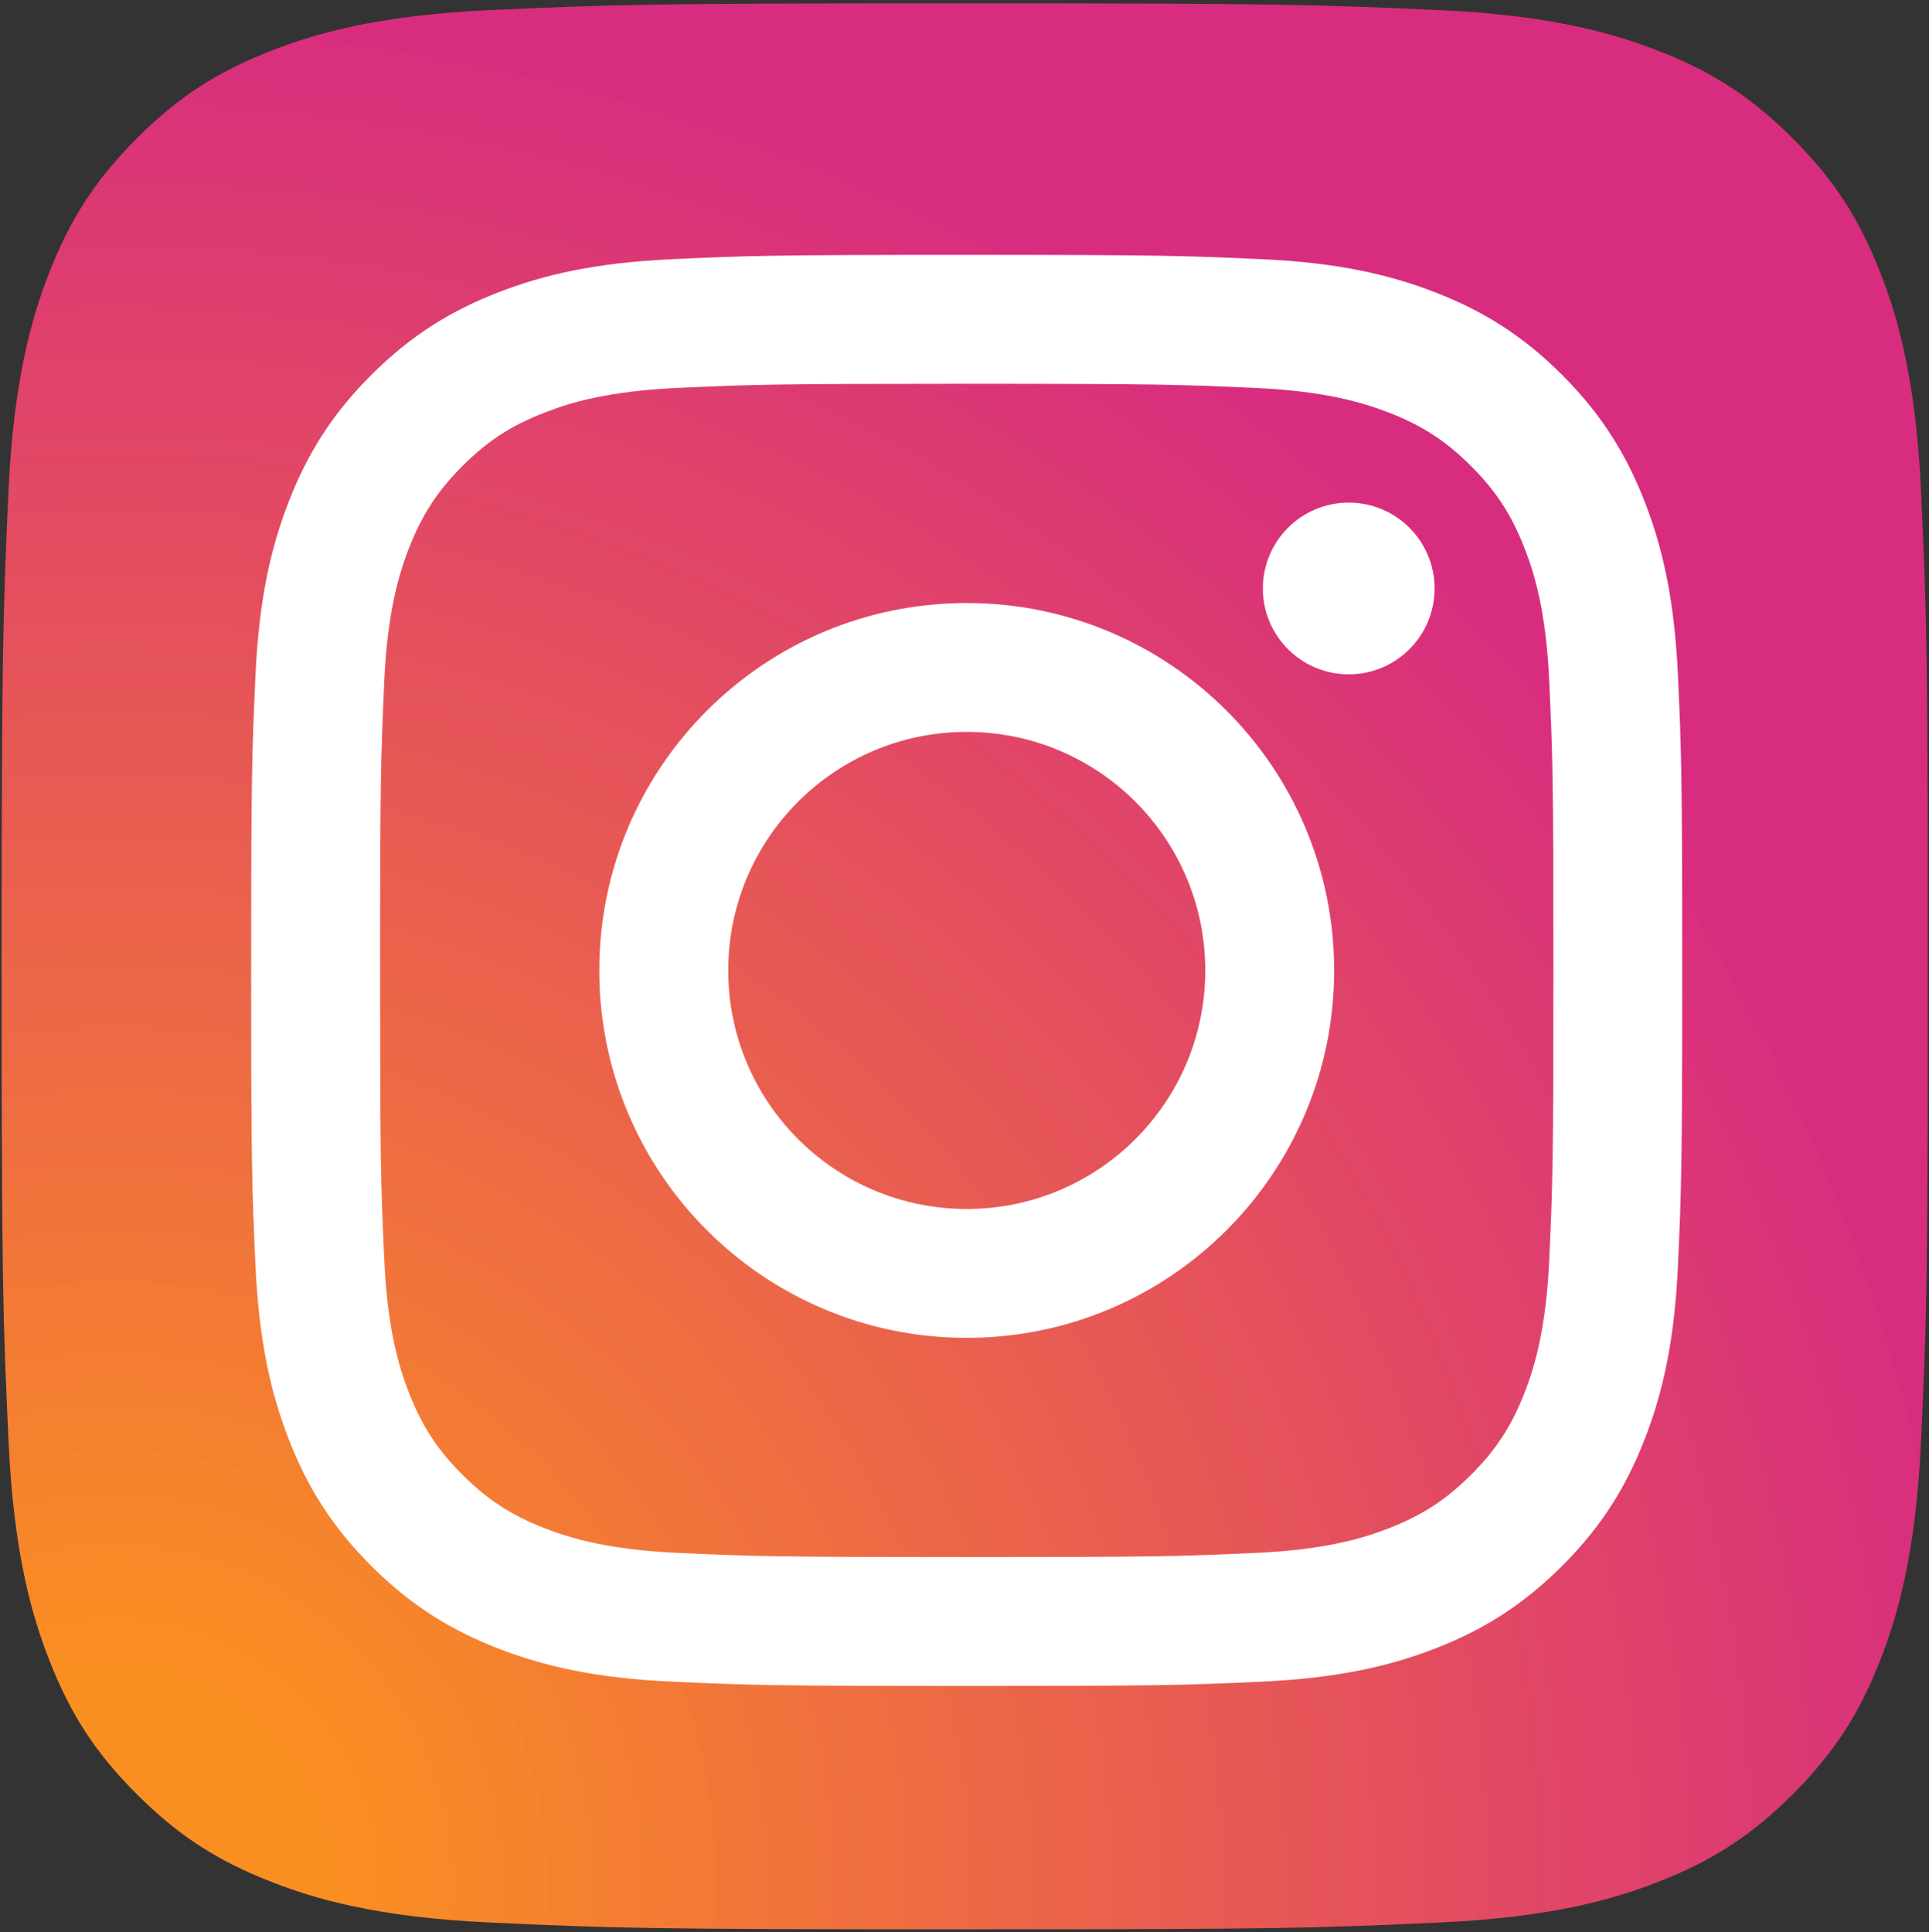
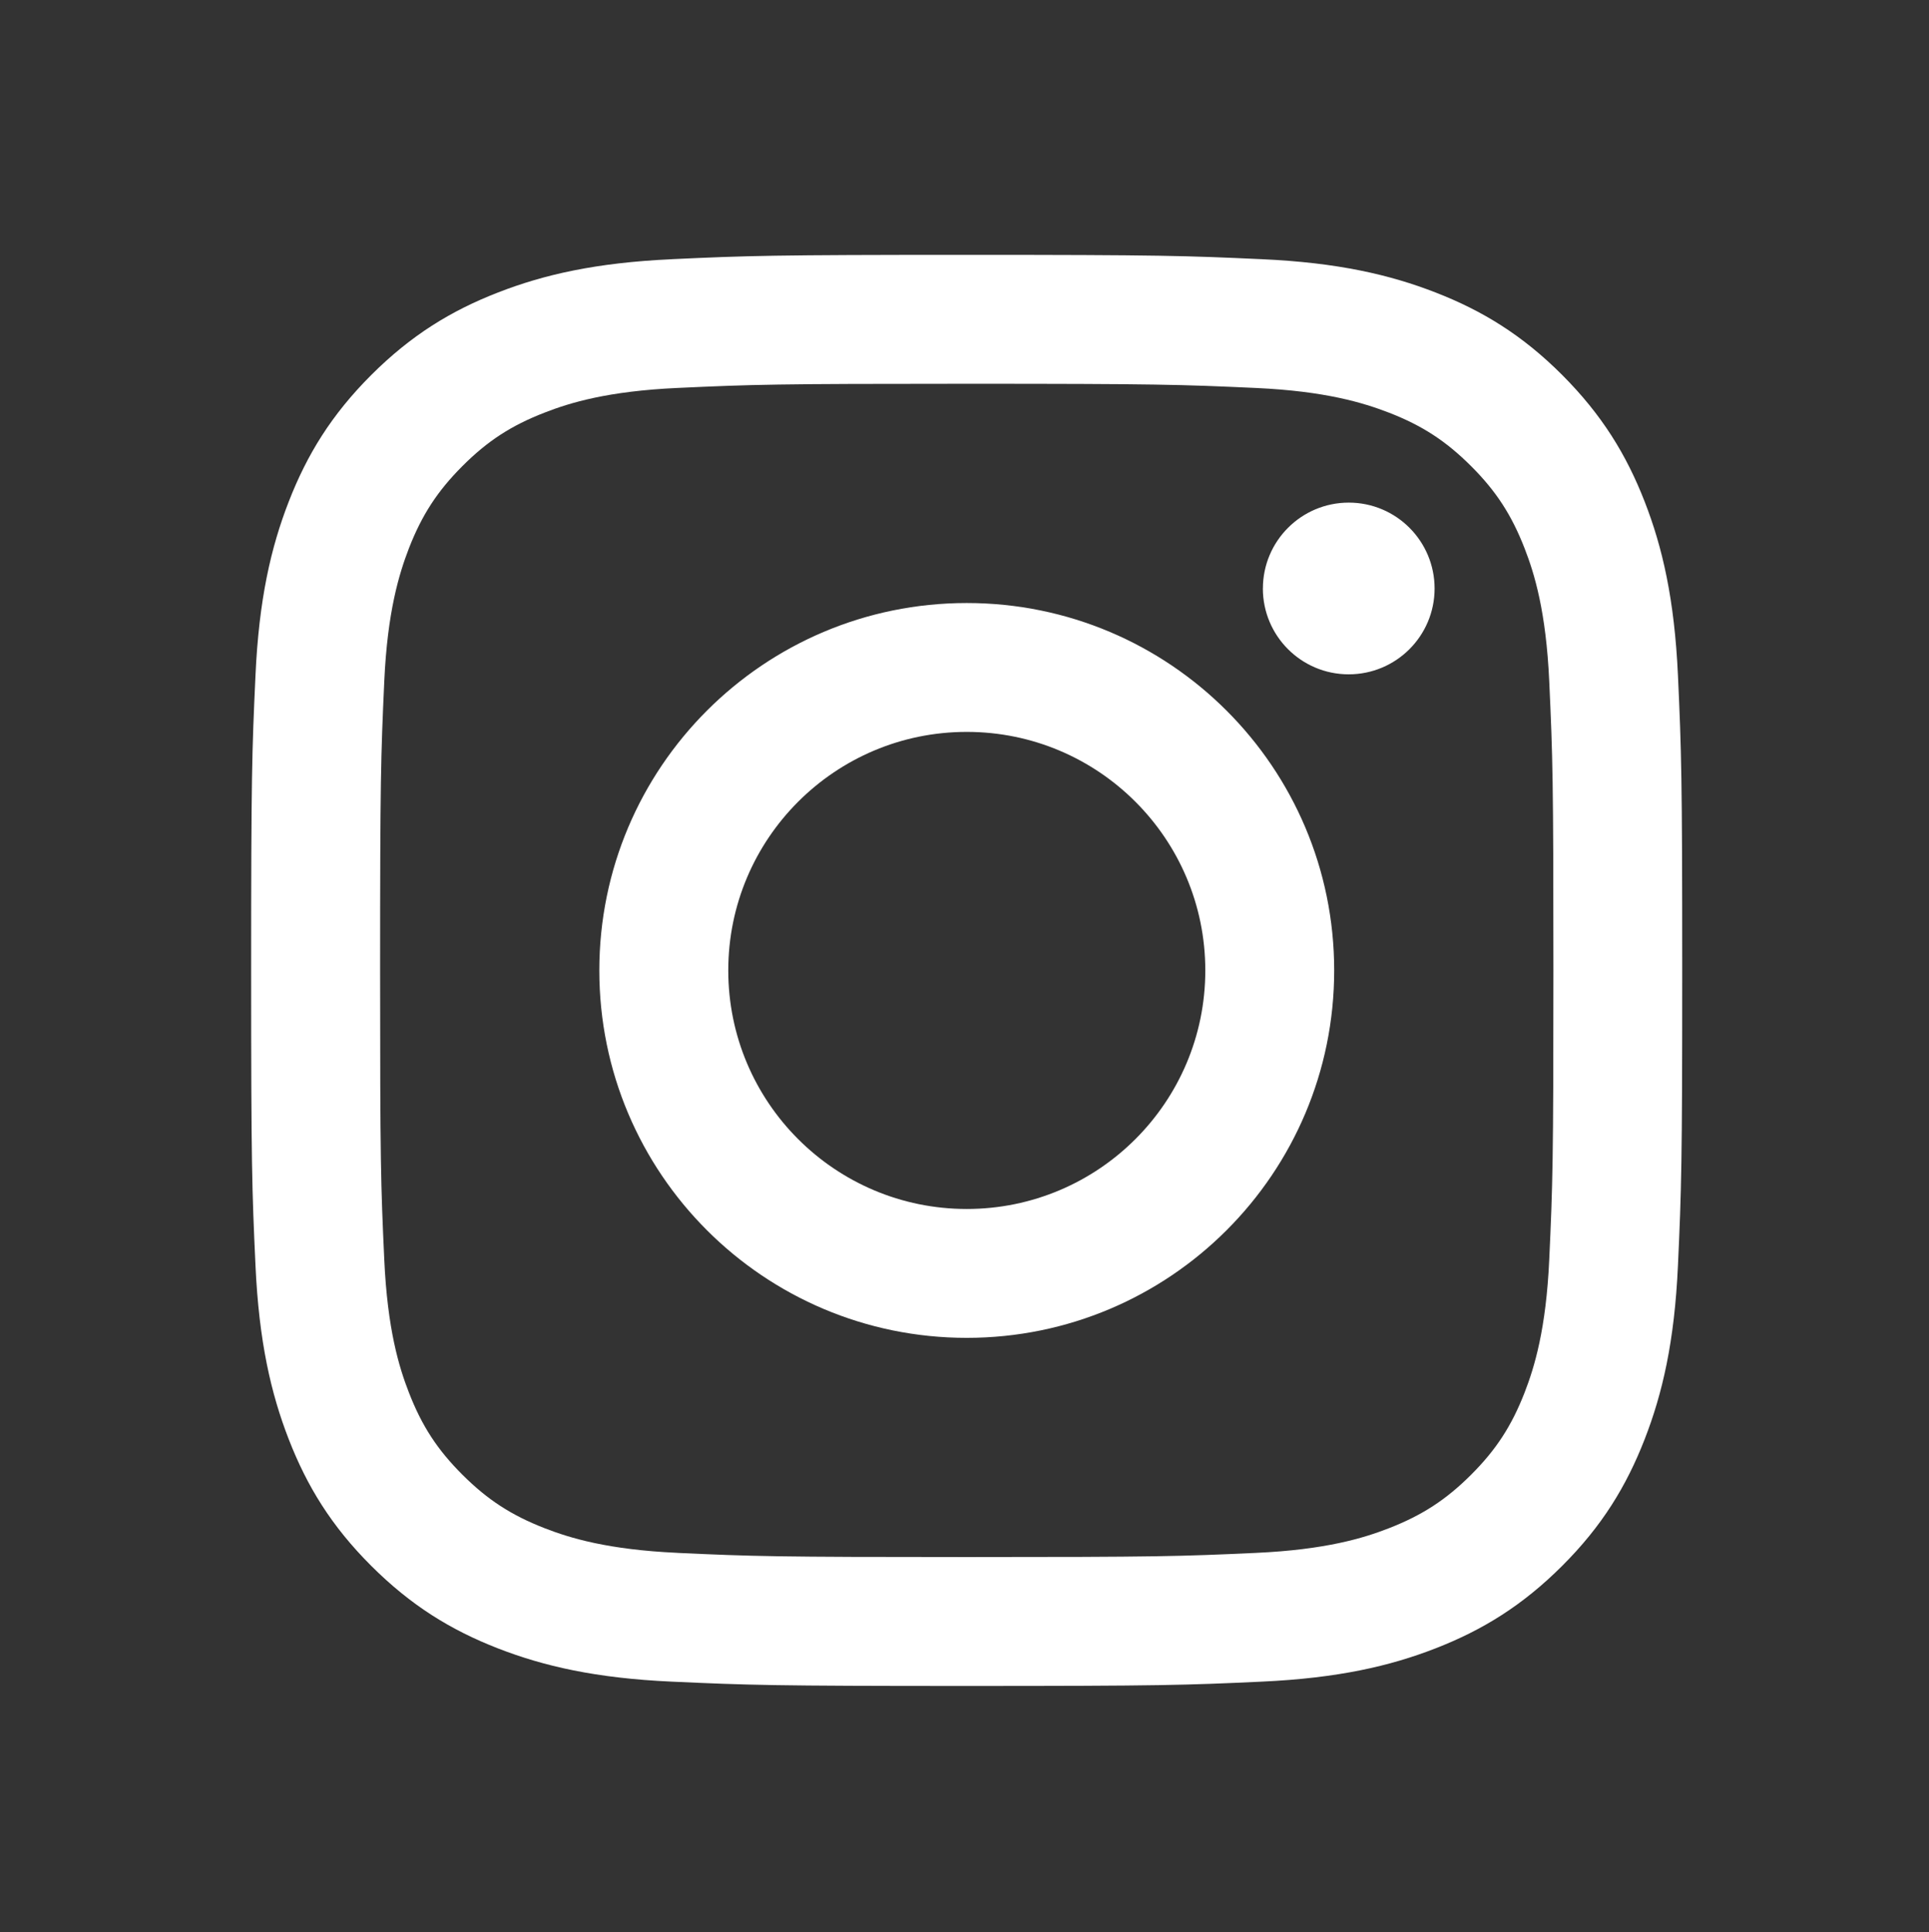
<svg xmlns="http://www.w3.org/2000/svg" id="Layer_2" viewBox="0 0 565 566">
  <rect x="0" y="0" width="565" height="566" fill="#333333" stroke="none" />
  <defs>
    <style>.cls-1{fill:#fff;}.cls-2{clip-path:url(#clippath-1);}.cls-3{fill:url(#radial-gradient);}.cls-4{clip-path:url(#clippath);}.cls-5{fill:none;}</style>
    <clipPath id="clippath">
-       <rect class="cls-5" width="565" height="566" />
-     </clipPath>
+       </clipPath>
    <clipPath id="clippath-1">
-       <path class="cls-5" d="M143.52,2.96c-33.55,1.53-51.78,7.11-63.9,11.84-16.08,6.22-27.53,13.7-39.57,25.74-12.02,12.07-19.48,23.52-25.74,39.59-4.7,12.16-10.31,30.35-11.84,63.9C.85,180.32,.48,191.19,.48,283.07s.34,102.77,2.02,139.04c1.52,33.55,7.11,51.77,11.84,63.9,6.22,16.06,13.68,27.52,25.74,39.55s23.51,19.48,39.57,25.73c12.12,4.73,30.35,10.31,63.9,11.84,36.27,1.68,47.17,2,139.02,2s102.78-.34,139.05-2c33.55-1.53,51.78-7.11,63.9-11.84,16.06-6.25,27.53-13.7,39.57-25.73,12.04-12.04,19.48-23.49,25.74-39.55,4.7-12.12,10.31-30.35,11.84-63.9,1.66-36.3,2-47.2,2-139.05s-.34-102.75-2-139.05c-1.53-33.55-7.11-51.78-11.84-63.9-6.25-16.06-13.68-27.54-25.74-39.57-12.05-12.04-23.5-19.52-39.57-25.74-12.16-4.7-30.35-10.31-63.9-11.84-36.3-1.62-47.16-1.99-139.05-1.99s-102.75,.34-139.04,1.99" />
-     </clipPath>
+       </clipPath>
    <radialGradient id="radial-gradient" cx="3442.58" cy="861.39" fx="3442.58" fy="861.39" r="1" gradientTransform="translate(-2465809.68 -616443.56) scale(716.28)" gradientUnits="userSpaceOnUse">
      <stop offset="0" stop-color="#fa8f21" />
      <stop offset=".06" stop-color="#fa8f21" />
      <stop offset=".09" stop-color="#fa8f21" />
      <stop offset=".09" stop-color="#fa8e22" />
      <stop offset=".1" stop-color="#fa8e22" />
      <stop offset=".1" stop-color="#f98d23" />
      <stop offset=".11" stop-color="#f98d23" />
      <stop offset=".11" stop-color="#f98c24" />
      <stop offset=".11" stop-color="#f98b24" />
      <stop offset=".12" stop-color="#f98b25" />
      <stop offset=".12" stop-color="#f88a25" />
      <stop offset=".12" stop-color="#f88a26" />
      <stop offset=".13" stop-color="#f88927" />
      <stop offset=".13" stop-color="#f88927" />
      <stop offset=".14" stop-color="#f88828" />
      <stop offset=".14" stop-color="#f78828" />
      <stop offset=".14" stop-color="#f78729" />
      <stop offset=".15" stop-color="#f78629" />
      <stop offset=".15" stop-color="#f7862a" />
      <stop offset=".16" stop-color="#f7852a" />
      <stop offset=".16" stop-color="#f6852b" />
      <stop offset=".16" stop-color="#f6842b" />
      <stop offset=".17" stop-color="#f6842c" />
      <stop offset=".17" stop-color="#f6832c" />
      <stop offset=".18" stop-color="#f6832d" />
      <stop offset=".18" stop-color="#f5822d" />
      <stop offset=".18" stop-color="#f5812e" />
      <stop offset=".19" stop-color="#f5812e" />
      <stop offset=".19" stop-color="#f5802f" />
      <stop offset=".2" stop-color="#f5802f" />
      <stop offset=".2" stop-color="#f57f30" />
      <stop offset=".2" stop-color="#f47f31" />
      <stop offset=".21" stop-color="#f47e31" />
      <stop offset=".21" stop-color="#f47e32" />
      <stop offset=".21" stop-color="#f47d32" />
      <stop offset=".22" stop-color="#f47c33" />
      <stop offset=".22" stop-color="#f37c33" />
      <stop offset=".23" stop-color="#f37b34" />
      <stop offset=".23" stop-color="#f37b34" />
      <stop offset=".23" stop-color="#f37a35" />
      <stop offset=".24" stop-color="#f37a35" />
      <stop offset=".24" stop-color="#f27936" />
      <stop offset=".25" stop-color="#f27936" />
      <stop offset=".25" stop-color="#f27837" />
      <stop offset=".25" stop-color="#f27737" />
      <stop offset=".26" stop-color="#f27738" />
      <stop offset=".26" stop-color="#f17638" />
      <stop offset=".27" stop-color="#f17639" />
      <stop offset=".27" stop-color="#f17539" />
      <stop offset=".27" stop-color="#f1753a" />
      <stop offset=".28" stop-color="#f1743b" />
      <stop offset=".28" stop-color="#f0743b" />
      <stop offset=".29" stop-color="#f0733c" />
      <stop offset=".29" stop-color="#f0723c" />
      <stop offset=".29" stop-color="#f0723d" />
      <stop offset=".3" stop-color="#f0713d" />
      <stop offset=".3" stop-color="#f0713e" />
      <stop offset=".3" stop-color="#ef703e" />
      <stop offset=".31" stop-color="#ef703f" />
      <stop offset=".31" stop-color="#ef6f3f" />
      <stop offset=".32" stop-color="#ef6f40" />
      <stop offset=".32" stop-color="#ef6e40" />
      <stop offset=".32" stop-color="#ee6d41" />
      <stop offset=".33" stop-color="#ee6d41" />
      <stop offset=".33" stop-color="#ee6c42" />
      <stop offset=".34" stop-color="#ee6c42" />
      <stop offset=".34" stop-color="#ee6b43" />
      <stop offset=".34" stop-color="#ed6b43" />
      <stop offset=".35" stop-color="#ed6a44" />
      <stop offset=".35" stop-color="#ed6a45" />
      <stop offset=".36" stop-color="#ed6945" />
      <stop offset=".36" stop-color="#ed6846" />
      <stop offset=".36" stop-color="#ec6846" />
      <stop offset=".37" stop-color="#ec6747" />
      <stop offset=".37" stop-color="#ec6747" />
      <stop offset=".38" stop-color="#ec6648" />
      <stop offset=".38" stop-color="#ec6648" />
      <stop offset=".38" stop-color="#eb6549" />
      <stop offset=".39" stop-color="#eb6549" />
      <stop offset=".39" stop-color="#eb644a" />
      <stop offset=".39" stop-color="#eb634a" />
      <stop offset=".4" stop-color="#eb634b" />
      <stop offset=".4" stop-color="#eb624b" />
      <stop offset=".41" stop-color="#ea624c" />
      <stop offset=".41" stop-color="#ea614c" />
      <stop offset=".41" stop-color="#ea614d" />
      <stop offset=".42" stop-color="#ea604d" />
      <stop offset=".42" stop-color="#ea604e" />
      <stop offset=".43" stop-color="#e95f4f" />
      <stop offset=".43" stop-color="#e95e4f" />
      <stop offset=".43" stop-color="#e95e50" />
      <stop offset=".44" stop-color="#e95d50" />
      <stop offset=".44" stop-color="#e95d51" />
      <stop offset=".45" stop-color="#e85c51" />
      <stop offset=".45" stop-color="#e85c52" />
      <stop offset=".45" stop-color="#e85b52" />
      <stop offset=".46" stop-color="#e85b53" />
      <stop offset=".46" stop-color="#e85a53" />
      <stop offset=".46" stop-color="#e75954" />
      <stop offset=".47" stop-color="#e75954" />
      <stop offset=".47" stop-color="#e75855" />
      <stop offset=".48" stop-color="#e75855" />
      <stop offset=".48" stop-color="#e75756" />
      <stop offset=".48" stop-color="#e65756" />
      <stop offset=".49" stop-color="#e65657" />
      <stop offset=".49" stop-color="#e65657" />
      <stop offset=".5" stop-color="#e65558" />
      <stop offset=".5" stop-color="#e65459" />
      <stop offset=".5" stop-color="#e65459" />
      <stop offset=".51" stop-color="#e5535a" />
      <stop offset=".51" stop-color="#e5535a" />
      <stop offset=".52" stop-color="#e5525b" />
      <stop offset=".52" stop-color="#e5525b" />
      <stop offset=".52" stop-color="#e5515c" />
      <stop offset=".53" stop-color="#e4515c" />
      <stop offset=".53" stop-color="#e4505d" />
      <stop offset=".54" stop-color="#e44f5d" />
      <stop offset=".54" stop-color="#e44f5e" />
      <stop offset=".54" stop-color="#e44e5e" />
      <stop offset=".55" stop-color="#e34e5f" />
      <stop offset=".55" stop-color="#e34d5f" />
      <stop offset=".55" stop-color="#e34d60" />
      <stop offset=".56" stop-color="#e34c60" />
      <stop offset=".56" stop-color="#e34c61" />
      <stop offset=".57" stop-color="#e24b61" />
      <stop offset=".57" stop-color="#e24b62" />
      <stop offset=".57" stop-color="#e24a63" />
      <stop offset=".58" stop-color="#e24963" />
      <stop offset=".58" stop-color="#e24964" />
      <stop offset=".59" stop-color="#e14864" />
      <stop offset=".59" stop-color="#e14865" />
      <stop offset=".59" stop-color="#e14765" />
      <stop offset=".6" stop-color="#e14766" />
      <stop offset=".6" stop-color="#e14666" />
      <stop offset=".61" stop-color="#e14667" />
      <stop offset=".61" stop-color="#e04567" />
      <stop offset=".61" stop-color="#e04468" />
      <stop offset=".62" stop-color="#e04468" />
      <stop offset=".62" stop-color="#e04369" />
      <stop offset=".62" stop-color="#e04369" />
      <stop offset=".63" stop-color="#df426a" />
      <stop offset=".63" stop-color="#df426a" />
      <stop offset=".64" stop-color="#df416b" />
      <stop offset=".64" stop-color="#df416b" />
      <stop offset=".64" stop-color="#df406c" />
      <stop offset=".65" stop-color="#de3f6d" />
      <stop offset=".65" stop-color="#de3f6d" />
      <stop offset=".66" stop-color="#de3e6e" />
      <stop offset=".66" stop-color="#de3e6e" />
      <stop offset=".66" stop-color="#de3d6f" />
      <stop offset=".67" stop-color="#dd3d6f" />
      <stop offset=".67" stop-color="#dd3c70" />
      <stop offset=".68" stop-color="#dd3c70" />
      <stop offset=".68" stop-color="#dd3b71" />
      <stop offset=".68" stop-color="#dd3a71" />
      <stop offset=".69" stop-color="#dc3a72" />
      <stop offset=".69" stop-color="#dc3972" />
      <stop offset=".7" stop-color="#dc3973" />
      <stop offset=".7" stop-color="#dc3873" />
      <stop offset=".7" stop-color="#dc3874" />
      <stop offset=".71" stop-color="#db3774" />
      <stop offset=".71" stop-color="#db3775" />
      <stop offset=".71" stop-color="#db3675" />
      <stop offset=".72" stop-color="#db3576" />
      <stop offset=".72" stop-color="#db3577" />
      <stop offset=".73" stop-color="#db3477" />
      <stop offset=".73" stop-color="#da3478" />
      <stop offset=".73" stop-color="#da3378" />
      <stop offset=".74" stop-color="#da3379" />
      <stop offset=".74" stop-color="#da3279" />
      <stop offset=".75" stop-color="#da327a" />
      <stop offset=".75" stop-color="#d9317a" />
      <stop offset=".75" stop-color="#d9307b" />
      <stop offset=".76" stop-color="#d9307b" />
      <stop offset=".76" stop-color="#d92f7c" />
      <stop offset=".77" stop-color="#d92f7c" />
      <stop offset=".77" stop-color="#d82e7d" />
      <stop offset=".77" stop-color="#d82d7e" />
      <stop offset="1" stop-color="#d82d7e" />
    </radialGradient>
  </defs>
  <g id="Layer_1-2">
    <g class="cls-4">
      <g class="cls-2">
-         <path class="cls-3" d="M.48,565.13V.97H564.65V565.13H.48Z" />
-       </g>
+         </g>
    </g>
-     <path class="cls-1" d="M196.74,75.93c-22.31,1.02-37.56,4.55-50.87,9.74-13.78,5.35-25.46,12.53-37.13,24.17-11.66,11.65-18.82,23.33-24.18,37.13-5.18,13.32-8.72,28.56-9.73,50.87-1.03,22.35-1.27,29.49-1.27,86.41s.24,64.06,1.27,86.41c1.02,22.31,4.55,37.55,9.73,50.88,5.35,13.78,12.51,25.48,24.18,37.12,11.66,11.64,23.33,18.81,37.13,24.18,13.34,5.18,28.56,8.72,50.87,9.73,22.36,1.02,29.49,1.27,86.41,1.27s64.06-.23,86.41-1.27c22.31-1.02,37.55-4.55,50.87-9.73,13.78-5.36,25.46-12.53,37.13-24.18,11.66-11.64,18.81-23.34,24.17-37.12,5.18-13.32,8.74-28.56,9.74-50.88,1.02-22.36,1.25-29.49,1.25-86.41s-.23-64.06-1.25-86.41c-1.02-22.32-4.55-37.56-9.74-50.88-5.36-13.78-12.53-25.46-24.17-37.13-11.65-11.66-23.35-18.82-37.11-24.17-13.34-5.18-28.58-8.74-50.88-9.74-22.35-1.02-29.49-1.27-86.4-1.27s-64.07,.24-86.43,1.27m1.73,378.93c-20.43-.93-31.54-4.34-38.92-7.21-9.79-3.81-16.77-8.35-24.11-15.68-7.34-7.33-11.89-14.3-15.68-24.09-2.88-7.38-6.28-18.49-7.21-38.92-1.02-22.09-1.22-28.73-1.22-84.7s.22-62.59,1.22-84.7c.93-20.43,4.36-31.52,7.21-38.92,3.81-9.79,8.35-16.77,15.68-24.11,7.33-7.34,14.3-11.89,24.11-15.68,7.38-2.88,18.49-6.28,38.92-7.21,22.09-1.02,28.73-1.22,84.68-1.22s62.59,.22,84.7,1.23c20.43,.93,31.52,4.36,38.92,7.21,9.79,3.79,16.77,8.35,24.11,15.68,7.34,7.33,11.87,14.32,15.68,24.11,2.88,7.38,6.28,18.49,7.21,38.92,1.02,22.11,1.22,28.73,1.22,84.7s-.2,62.59-1.22,84.7c-.93,20.43-4.35,31.54-7.21,38.92-3.81,9.79-8.35,16.77-15.68,24.09-7.33,7.32-14.32,11.87-24.11,15.68-7.38,2.88-18.49,6.28-38.92,7.21-22.09,1.02-28.73,1.22-84.7,1.22s-62.59-.2-84.68-1.22M369.89,172.36c0,13.89,11.25,25.16,25.14,25.16,13.89,0,25.16-11.25,25.16-25.14,0-13.89-11.25-25.16-25.14-25.16h-.01c-13.88,0-25.14,11.26-25.15,25.14m-194.36,111.89c0,59.44,48.18,107.62,107.62,107.62s107.62-48.18,107.62-107.62-48.18-107.62-107.62-107.62-107.62,48.18-107.62,107.62m37.77,0c0-38.58,31.27-69.87,69.85-69.87s69.87,31.29,69.87,69.87-31.29,69.87-69.87,69.87-69.85-31.29-69.85-69.87" />
+     <path class="cls-1" d="M196.74,75.93c-22.31,1.02-37.56,4.55-50.87,9.74-13.78,5.35-25.46,12.53-37.13,24.17-11.66,11.65-18.82,23.33-24.18,37.13-5.18,13.32-8.72,28.56-9.73,50.87-1.03,22.35-1.27,29.49-1.27,86.41s.24,64.06,1.27,86.41c1.02,22.31,4.55,37.55,9.73,50.88,5.35,13.78,12.51,25.48,24.18,37.12,11.66,11.64,23.33,18.81,37.13,24.18,13.34,5.18,28.56,8.72,50.87,9.73,22.36,1.02,29.49,1.27,86.41,1.27s64.06-.23,86.41-1.27c22.31-1.02,37.55-4.55,50.87-9.73,13.78-5.36,25.46-12.53,37.13-24.18,11.66-11.64,18.81-23.34,24.17-37.12,5.18-13.32,8.74-28.56,9.74-50.88,1.02-22.36,1.25-29.49,1.25-86.41s-.23-64.06-1.25-86.41c-1.02-22.32-4.55-37.56-9.74-50.88-5.36-13.78-12.53-25.46-24.17-37.13-11.65-11.66-23.35-18.82-37.11-24.17-13.34-5.18-28.58-8.74-50.88-9.74-22.35-1.02-29.49-1.27-86.4-1.27s-64.07,.24-86.43,1.27m1.73,378.93c-20.43-.93-31.54-4.34-38.92-7.21-9.79-3.81-16.77-8.35-24.11-15.68-7.34-7.33-11.89-14.3-15.68-24.09-2.88-7.38-6.28-18.49-7.21-38.92-1.02-22.09-1.22-28.73-1.22-84.7s.22-62.59,1.22-84.7c.93-20.43,4.36-31.52,7.21-38.92,3.81-9.79,8.35-16.77,15.68-24.11,7.33-7.34,14.3-11.89,24.11-15.68,7.38-2.88,18.49-6.28,38.92-7.21,22.09-1.02,28.73-1.22,84.68-1.22s62.59,.22,84.7,1.23c20.43,.93,31.52,4.36,38.92,7.21,9.79,3.79,16.77,8.35,24.11,15.68,7.34,7.33,11.87,14.32,15.68,24.11,2.88,7.38,6.28,18.49,7.21,38.92,1.02,22.11,1.22,28.73,1.22,84.7s-.2,62.59-1.22,84.7c-.93,20.43-4.35,31.54-7.21,38.92-3.81,9.79-8.35,16.77-15.68,24.09-7.33,7.32-14.32,11.87-24.11,15.68-7.38,2.88-18.49,6.28-38.92,7.21-22.09,1.02-28.73,1.22-84.7,1.22s-62.59-.2-84.68-1.22M369.89,172.36c0,13.89,11.25,25.16,25.14,25.16,13.89,0,25.16-11.25,25.16-25.14,0-13.89-11.25-25.16-25.14-25.16c-13.88,0-25.14,11.26-25.15,25.14m-194.36,111.89c0,59.44,48.18,107.62,107.62,107.62s107.62-48.18,107.62-107.62-48.18-107.62-107.62-107.62-107.62,48.18-107.62,107.62m37.77,0c0-38.58,31.27-69.87,69.85-69.87s69.87,31.29,69.87,69.87-31.29,69.87-69.87,69.87-69.85-31.29-69.85-69.87" />
  </g>
</svg>